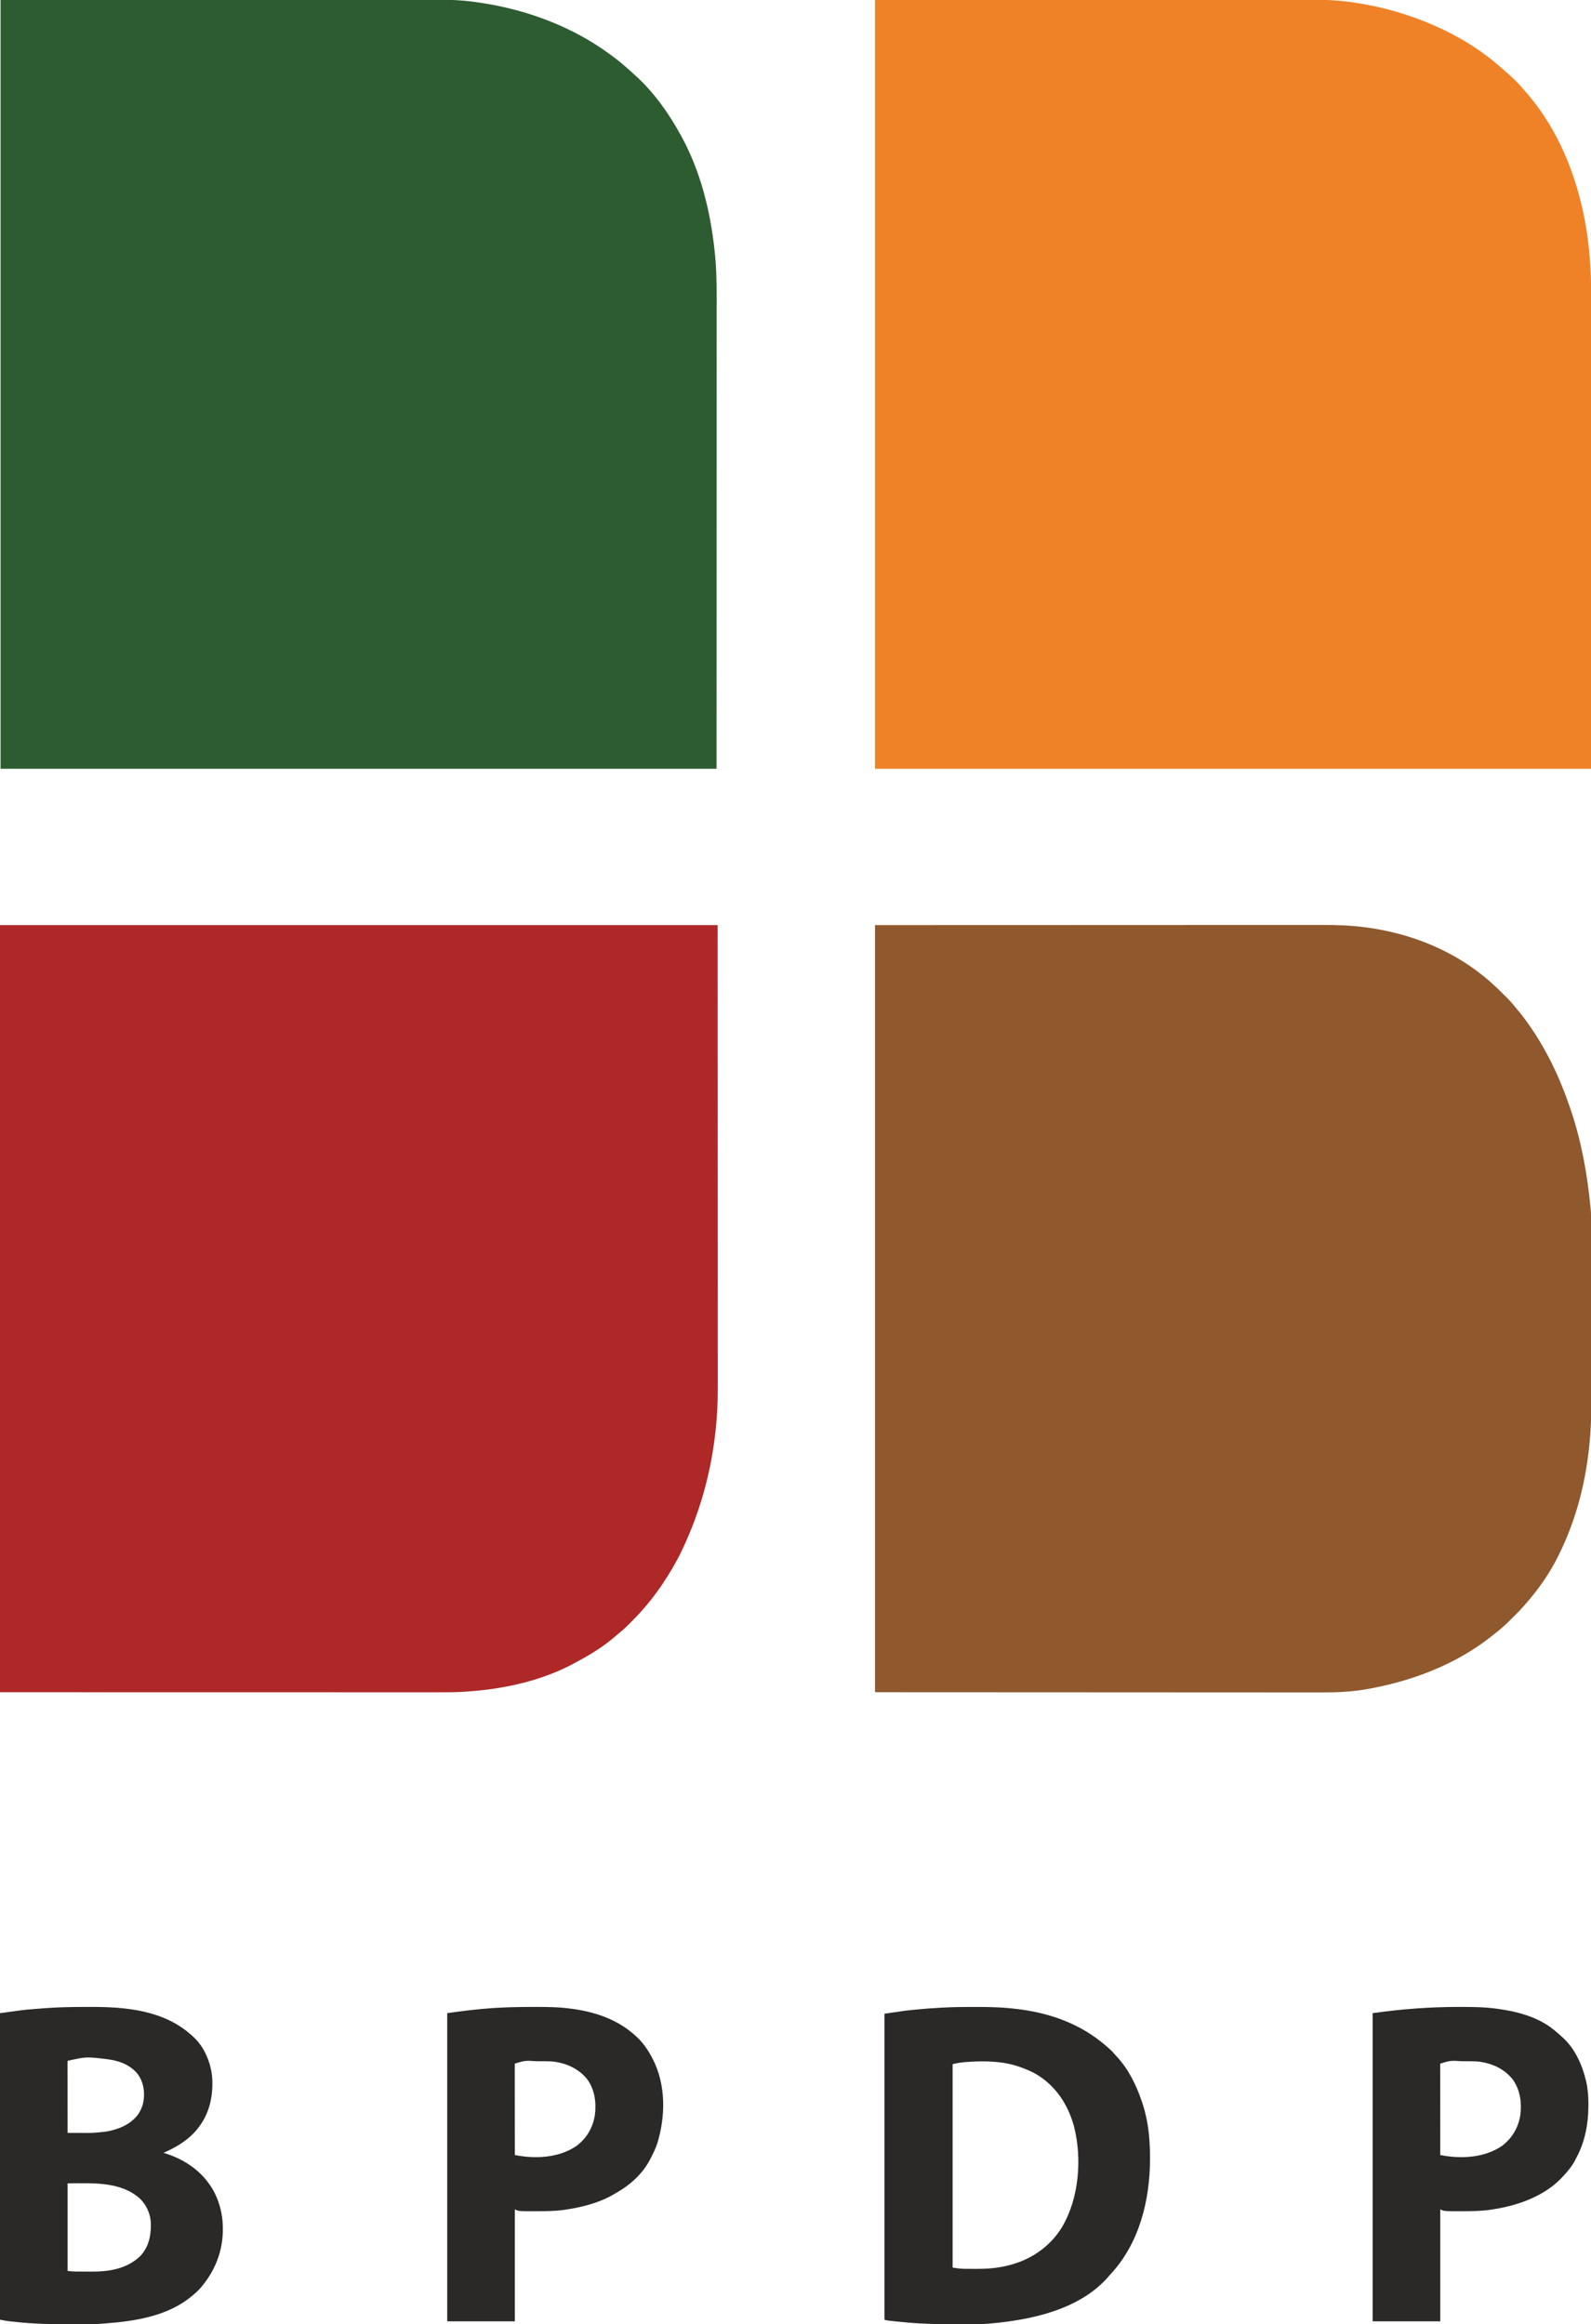
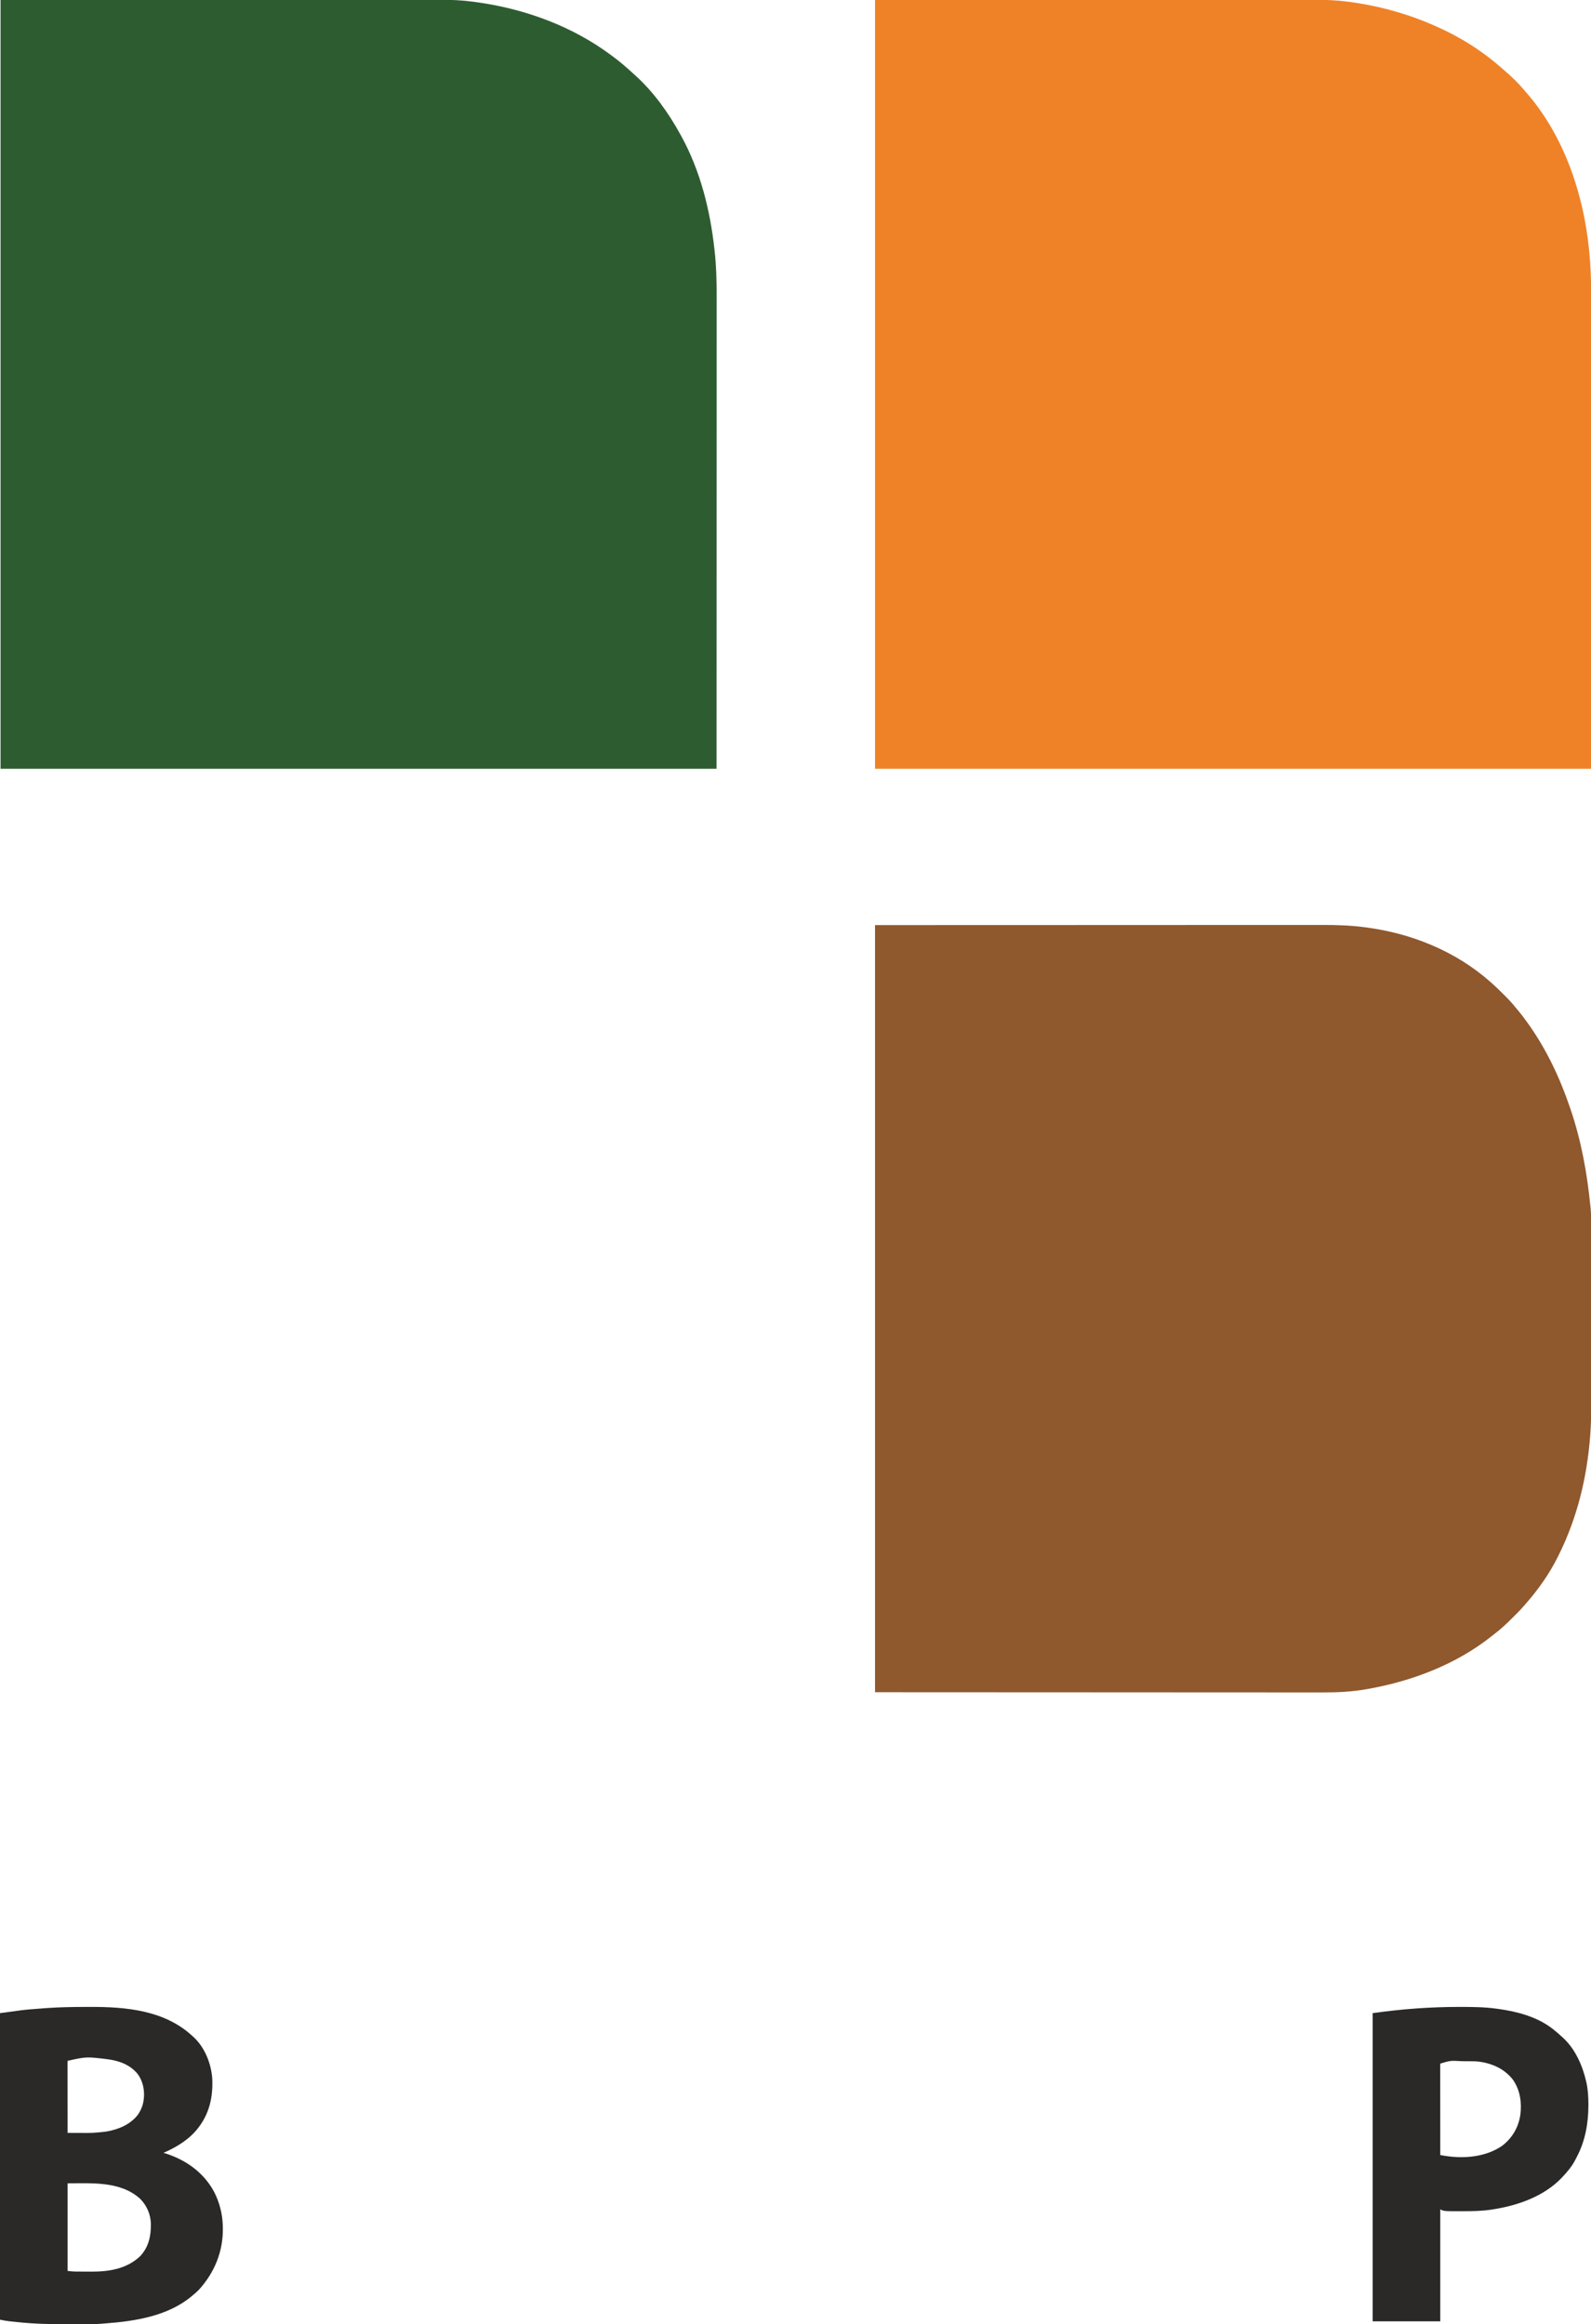
<svg xmlns="http://www.w3.org/2000/svg" version="1.1" width="2871" height="4193">
  <path d="M0 0 C135.362 -0.062 270.724 -0.124 410.188 -0.188 C452.942 -0.215 495.697 -0.242 539.747 -0.27 C591.921 -0.284 591.921 -0.284 616.339 -0.286 C634.53 -0.289 652.722 -0.302 670.914 -0.32 C689.484 -0.338 708.054 -0.344 726.625 -0.34 C737.652 -0.338 748.679 -0.344 759.706 -0.362 C767.006 -0.374 774.307 -0.374 781.608 -0.366 C785.754 -0.361 789.899 -0.361 794.045 -0.375 C813.918 -0.436 833.265 0.477 853 3 C853.85 3.107 854.699 3.214 855.574 3.325 C859.916 3.877 864.24 4.497 868.562 5.188 C869.863 5.394 871.163 5.6 872.503 5.813 C919.351 13.453 965.59 26.777 1009 46 C1009.936 46.41 1010.872 46.819 1011.836 47.241 C1055.245 66.285 1095.468 91.577 1131 123 C1132.416 124.229 1133.833 125.459 1135.25 126.688 C1136.501 127.791 1137.751 128.895 1139 130 C1139.73 130.637 1140.459 131.274 1141.211 131.93 C1150.67 140.287 1159.977 149.137 1168.129 158.793 C1169.654 160.592 1171.205 162.356 1172.777 164.113 C1224.465 222.194 1257.274 294.856 1275 370 C1275.272 371.141 1275.543 372.283 1275.823 373.459 C1287.883 424.858 1292.351 477.273 1292.245 529.958 C1292.238 534.533 1292.242 539.108 1292.246 543.683 C1292.25 551.676 1292.247 559.668 1292.238 567.661 C1292.226 579.7 1292.226 591.738 1292.227 603.777 C1292.23 623.96 1292.223 644.142 1292.211 664.325 C1292.195 691.615 1292.191 718.905 1292.189 746.194 C1292.179 811.775 1292.151 877.356 1292.125 942.938 C1292.084 1089.478 1292.043 1236.019 1292 1387 C865.64 1387 439.28 1387 0 1387 C0 929.29 0 471.58 0 0 Z " fill="#EF8227" transform="translate(1579,0)" />
  <path d="M0 0 C135.382 -0.062 270.765 -0.124 410.25 -0.188 C453.014 -0.215 495.777 -0.242 539.837 -0.27 C592.015 -0.284 592.015 -0.284 616.434 -0.286 C634.63 -0.289 652.825 -0.302 671.021 -0.32 C689.593 -0.338 708.166 -0.344 726.738 -0.34 C737.768 -0.338 748.797 -0.344 759.826 -0.362 C767.128 -0.374 774.429 -0.374 781.73 -0.366 C785.877 -0.361 790.023 -0.361 794.169 -0.375 C813.651 -0.435 832.653 0.424 852 3 C853.37 3.179 853.37 3.179 854.768 3.362 C859.962 4.046 865.14 4.797 870.312 5.625 C871.481 5.811 871.481 5.811 872.673 6 C953.472 18.979 1033.137 49.048 1099.256 97.717 C1100.47 98.61 1101.686 99.499 1102.904 100.385 C1113.054 107.773 1122.637 115.64 1132 124 C1133.338 125.187 1133.338 125.187 1134.703 126.398 C1137.149 128.584 1139.575 130.791 1142 133 C1143.002 133.897 1144.005 134.794 1145.008 135.691 C1178.559 165.918 1205.328 203.592 1227 243 C1227.785 244.423 1227.785 244.423 1228.586 245.874 C1262.939 308.601 1280.412 379.056 1288.25 449.75 C1288.327 450.432 1288.404 451.113 1288.484 451.816 C1291.604 479.814 1292.302 507.853 1292.245 535.993 C1292.238 540.538 1292.242 545.083 1292.246 549.627 C1292.25 557.563 1292.247 565.499 1292.238 573.435 C1292.226 585.389 1292.226 597.343 1292.227 609.296 C1292.23 629.337 1292.223 649.378 1292.211 669.419 C1292.195 696.517 1292.191 723.616 1292.189 750.714 C1292.179 815.83 1292.151 880.946 1292.125 946.062 C1292.084 1091.572 1292.043 1237.081 1292 1387 C865.64 1387 439.28 1387 0 1387 C0 929.29 0 471.58 0 0 Z " fill="#2E5C31" transform="translate(1,0)" />
-   <path d="M0 0 C427.35 0 854.7 0 1295 0 C1295.041 142.086 1295.082 284.171 1295.125 430.562 C1295.143 475.439 1295.161 520.316 1295.18 566.553 C1295.189 621.32 1295.189 621.32 1295.191 646.953 C1295.193 666.048 1295.201 685.143 1295.213 704.238 C1295.225 723.731 1295.23 743.223 1295.227 762.716 C1295.225 774.291 1295.229 785.865 1295.242 797.439 C1295.249 805.103 1295.249 812.767 1295.244 820.431 C1295.241 824.782 1295.241 829.133 1295.25 833.484 C1295.309 863.527 1293.785 893.163 1290 923 C1289.864 924.092 1289.727 925.185 1289.587 926.311 C1280.846 995.148 1261.599 1062.25 1232 1125 C1231.534 1125.989 1231.068 1126.978 1230.587 1127.997 C1220.647 1148.883 1208.873 1168.794 1196 1188 C1195.301 1189.053 1194.603 1190.106 1193.883 1191.191 C1183.273 1206.866 1171.594 1221.873 1159 1236 C1158.216 1236.895 1157.432 1237.789 1156.625 1238.711 C1150.644 1245.401 1144.345 1251.782 1138.025 1258.15 C1137.026 1259.158 1136.028 1260.167 1135.031 1261.177 C1128.371 1267.922 1121.413 1274.081 1114 1280 C1112.898 1280.935 1111.802 1281.876 1110.715 1282.828 C1090.839 1300.16 1068.306 1314.449 1045.094 1326.871 C1043.08 1327.957 1041.084 1329.07 1039.09 1330.191 C978.967 1363.593 907.126 1378.9 839 1383 C837.754 1383.082 836.507 1383.165 835.223 1383.25 C819.47 1384.215 803.712 1384.14 787.937 1384.122 C783.738 1384.119 779.539 1384.121 775.341 1384.123 C767.992 1384.125 760.643 1384.123 753.294 1384.119 C742.225 1384.113 731.156 1384.113 720.087 1384.114 C701.534 1384.115 682.98 1384.112 664.426 1384.106 C639.338 1384.097 614.251 1384.095 589.164 1384.095 C528.859 1384.089 468.555 1384.075 408.25 1384.062 C273.527 1384.042 138.805 1384.021 0 1384 C0 927.28 0 470.56 0 0 Z " fill="#AE2827" transform="translate(0,1669)" />
  <path d="M0 0 C137.672 -0.041 275.344 -0.083 417.188 -0.125 C482.416 -0.152 482.416 -0.152 548.962 -0.18 C602.024 -0.189 602.024 -0.189 626.857 -0.191 C645.36 -0.193 663.863 -0.201 682.366 -0.213 C701.253 -0.225 720.139 -0.23 739.026 -0.227 C750.242 -0.225 761.457 -0.229 772.673 -0.242 C780.098 -0.249 787.523 -0.249 794.948 -0.244 C799.164 -0.241 803.381 -0.241 807.597 -0.25 C832.803 -0.301 857.841 0.498 882.875 3.75 C883.519 3.832 884.163 3.915 884.827 4 C967.937 14.717 1047.986 47.051 1111 103 C1111.713 103.626 1112.426 104.251 1113.161 104.896 C1119.94 110.903 1126.393 117.207 1132.796 123.61 C1134.558 125.371 1136.329 127.123 1138.1 128.875 C1144.867 135.609 1151.084 142.497 1157 150 C1157.887 151.063 1158.779 152.121 1159.68 153.172 C1166.201 160.831 1172.184 168.798 1178 177 C1178.74 178.041 1178.74 178.041 1179.495 179.104 C1212.074 225.193 1235.851 275.66 1254 329 C1254.377 330.1 1254.754 331.201 1255.143 332.334 C1274.506 389.231 1285.151 448.302 1291 508 C1291.083 508.741 1291.166 509.483 1291.251 510.246 C1292.093 518.324 1292.146 526.369 1292.14 534.48 C1292.143 536.028 1292.146 537.577 1292.149 539.125 C1292.157 543.356 1292.159 547.586 1292.16 551.817 C1292.162 556.391 1292.169 560.964 1292.176 565.538 C1292.19 575.536 1292.196 585.534 1292.2 595.531 C1292.203 601.793 1292.207 608.054 1292.212 614.315 C1292.224 631.7 1292.234 649.084 1292.238 666.469 C1292.238 667.58 1292.238 668.692 1292.238 669.837 C1292.238 670.952 1292.239 672.066 1292.239 673.214 C1292.239 675.471 1292.24 677.729 1292.24 679.986 C1292.24 681.106 1292.241 682.226 1292.241 683.379 C1292.245 701.451 1292.262 719.523 1292.286 737.595 C1292.309 756.214 1292.322 774.833 1292.323 793.451 C1292.324 803.878 1292.329 814.305 1292.348 824.733 C1292.363 833.628 1292.368 842.524 1292.36 851.419 C1292.356 855.939 1292.357 860.458 1292.371 864.977 C1292.426 883.452 1292.023 901.792 1290.618 920.219 C1290.557 921.026 1290.495 921.833 1290.432 922.665 C1284.587 997.663 1266.8 1070.585 1233 1138 C1232.574 1138.855 1232.147 1139.711 1231.708 1140.592 C1216.269 1171.372 1196.32 1199.411 1173.587 1225.191 C1172.497 1226.433 1171.415 1227.682 1170.338 1228.936 C1166.056 1233.907 1161.542 1238.578 1156.875 1243.188 C1156.185 1243.873 1155.496 1244.558 1154.785 1245.264 C1153.449 1246.591 1152.111 1247.917 1150.773 1249.242 C1149.323 1250.68 1147.881 1252.126 1146.441 1253.574 C1137.01 1262.946 1127.239 1271.711 1116.643 1279.743 C1115.104 1280.92 1113.59 1282.129 1112.078 1283.34 C1048.895 1333.569 969.521 1363.801 890.625 1377.875 C889.474 1378.084 889.474 1378.084 888.299 1378.298 C861.569 1383.102 835.026 1384.454 807.946 1384.367 C803.632 1384.356 799.319 1384.364 795.005 1384.369 C787.471 1384.375 779.936 1384.37 772.401 1384.358 C761.052 1384.339 749.704 1384.339 738.355 1384.341 C719.328 1384.345 700.301 1384.335 681.275 1384.317 C655.548 1384.292 629.821 1384.286 604.094 1384.284 C542.271 1384.268 480.448 1384.226 418.625 1384.188 C280.479 1384.126 142.333 1384.064 0 1384 C0 927.28 0 470.56 0 0 Z " fill="#8F582D" transform="translate(1579,1669)" />
-   <path d="M0 0 C2.777 0 5.553 -0.007 8.33 -0.021 C33.705 -0.143 59.053 0.637 84.246 3.935 C86.206 4.188 86.206 4.188 88.206 4.446 C145.533 12.08 198.657 31.836 242.643 69.907 C243.989 71.071 245.342 72.226 246.696 73.381 C250.918 77.037 254.731 80.815 258.328 85.088 C259.56 86.529 260.831 87.936 262.133 89.314 C283.218 111.687 297.262 140.343 307.121 169.185 C307.383 169.943 307.645 170.702 307.914 171.483 C315.127 192.75 319.482 215.794 321.121 238.185 C321.205 239.237 321.289 240.29 321.376 241.374 C322.124 251.421 322.364 261.426 322.371 271.498 C322.372 272.339 322.373 273.179 322.373 274.046 C322.279 348.96 302.854 427.576 250.121 483.185 C249.011 484.493 247.907 485.805 246.809 487.123 C195.141 546.292 107.667 564.745 33.121 571.185 C32.114 571.274 31.107 571.362 30.069 571.453 C20.187 572.243 10.354 572.365 0.446 572.388 C-1.352 572.395 -3.149 572.402 -4.947 572.41 C-10.695 572.429 -16.443 572.434 -22.191 572.435 C-23.169 572.436 -24.146 572.436 -25.153 572.437 C-55.82 572.45 -86.323 572.057 -116.879 569.185 C-117.782 569.101 -118.685 569.017 -119.616 568.93 C-151.743 565.897 -151.743 565.897 -156.879 564.185 C-156.879 382.025 -156.879 199.865 -156.879 12.185 C-117.25 6.358 -117.25 6.358 -102.691 4.998 C-101.011 4.835 -99.332 4.673 -97.652 4.51 C-83.135 3.127 -68.598 2.017 -54.032 1.292 C-52.496 1.216 -50.961 1.137 -49.426 1.057 C-32.952 0.209 -16.492 -0.003 0 0 Z M12.738 98.234 C-2.762 98.636 -18.784 99.412 -33.879 103.185 C-33.879 224.295 -33.879 345.405 -33.879 470.185 C-25.642 471.558 -18.355 472.494 -10.14 472.486 C-9.058 472.49 -7.975 472.495 -6.86 472.499 C-4.58 472.505 -2.3 472.505 -0.02 472.501 C3.387 472.498 6.794 472.521 10.201 472.547 C28.923 472.602 47.404 471.096 65.621 466.56 C66.646 466.307 67.671 466.054 68.727 465.793 C108.361 455.546 142.344 432.114 163.735 396.947 C194.258 345.093 199.918 273.969 185.383 216.252 C174.651 176.194 152.099 141.744 115.731 120.556 C106.552 115.445 97.056 111.556 87.121 108.185 C85.578 107.634 85.578 107.634 84.004 107.072 C61.388 99.465 36.452 97.753 12.738 98.234 Z " fill="#2A2928" transform="translate(1752.879,3620.815)" />
  <path d="M0 0 C2.114 -0.005 4.229 -0.013 6.343 -0.021 C72.138 -0.247 142.218 6.041 192.411 53.245 C193.314 54.051 193.314 54.051 194.235 54.874 C214.591 73.806 226.261 104.254 227.57 131.577 C228.76 168.391 219.756 200.208 194.207 227.489 C178.835 243.311 159.556 254.576 139.411 263.245 C140.49 263.574 141.569 263.902 142.68 264.241 C179.995 275.94 211.981 298.702 230.723 333.557 C240.354 352.179 245.831 373.265 246.411 394.245 C246.451 395.544 246.491 396.844 246.532 398.182 C247.4 440.585 231.749 479.069 203.329 510.268 C200.203 513.49 196.863 516.381 193.411 519.245 C192.6 519.944 191.789 520.642 190.954 521.362 C147.935 557.768 88.123 567.081 33.662 571.074 C31.942 571.205 30.223 571.348 28.505 571.497 C18.348 572.324 8.244 572.409 -1.941 572.413 C-3.808 572.416 -5.674 572.42 -7.541 572.423 C-11.449 572.429 -15.357 572.431 -19.266 572.43 C-23.192 572.43 -27.118 572.437 -31.045 572.451 C-62.599 572.56 -94.022 571.922 -125.418 568.495 C-127.813 568.234 -130.209 567.989 -132.605 567.745 C-134.186 567.579 -135.766 567.413 -137.347 567.245 C-138.036 567.174 -138.724 567.103 -139.434 567.03 C-144.945 566.42 -150.088 565.345 -155.589 564.245 C-155.589 381.755 -155.589 199.265 -155.589 11.245 C-113.348 5.378 -113.348 5.378 -96.964 4.057 C-95.534 3.939 -95.534 3.939 -94.075 3.818 C-87.249 3.255 -80.421 2.735 -73.589 2.245 C-72.308 2.152 -72.308 2.152 -71.002 2.058 C-47.353 0.379 -23.699 0.047 0 0 Z M-33.589 97.245 C-33.685 98.928 -33.711 100.615 -33.71 102.301 C-33.711 103.396 -33.712 104.491 -33.714 105.619 C-33.71 106.831 -33.707 108.043 -33.703 109.292 C-33.703 110.56 -33.703 111.828 -33.703 113.135 C-33.704 116.622 -33.698 120.11 -33.691 123.597 C-33.684 127.238 -33.684 130.879 -33.683 134.52 C-33.68 141.419 -33.671 148.318 -33.661 155.217 C-33.65 163.069 -33.645 170.921 -33.64 178.774 C-33.629 194.931 -33.612 211.088 -33.589 227.245 C-28.241 227.27 -22.892 227.288 -17.543 227.3 C-15.733 227.305 -13.923 227.312 -12.113 227.32 C11.579 227.505 11.579 227.505 35.098 224.995 C35.875 224.866 36.652 224.736 37.453 224.603 C59.017 220.781 80.079 211.87 93.626 193.983 C98.54 186.445 102.201 178.191 103.411 169.245 C103.543 168.368 103.676 167.492 103.813 166.589 C105.703 150.79 102.547 134.388 93.114 121.358 C79.123 103.998 59.004 96.936 37.411 94.245 C0.312 89.771 0.312 89.771 -33.589 97.245 Z M-33.589 318.245 C-33.589 370.385 -33.589 422.525 -33.589 476.245 C-28.793 476.845 -24.577 477.371 -19.842 477.406 C-18.783 477.416 -17.724 477.425 -16.632 477.435 C-15.508 477.439 -14.384 477.444 -13.226 477.448 C-12.039 477.454 -10.853 477.46 -9.63 477.465 C-7.121 477.475 -4.613 477.481 -2.104 477.485 C1.673 477.495 5.449 477.526 9.225 477.557 C41.198 477.698 72.979 472.664 97.161 449.87 C112.795 433.338 116.969 413.198 116.688 391.171 C116.138 374.01 109.407 358.548 97.411 346.245 C61.862 314.089 10.771 318.245 -33.589 318.245 Z " fill="#2A2928" transform="translate(155.589,3620.755)" />
-   <path d="M0 0 C1.081 -0.001 1.081 -0.001 2.184 -0.002 C24.055 -0.014 45.734 0.233 67.438 3.25 C68.544 3.4 69.651 3.55 70.791 3.704 C112.506 9.541 152.046 23.466 183.438 52.25 C184.406 53.134 185.374 54.019 186.371 54.93 C197.632 65.696 206.292 78.457 213.438 92.25 C213.774 92.897 214.11 93.543 214.457 94.209 C238.127 140.406 237.613 196.793 222.707 245.646 C219.33 255.981 214.55 265.677 209.438 275.25 C208.883 276.299 208.329 277.349 207.758 278.43 C193.999 303.249 171.784 322.509 147.245 336.237 C145.478 337.227 143.728 338.243 141.977 339.262 C116.965 353.5 88.637 360.696 60.438 365.25 C58.912 365.5 58.912 365.5 57.356 365.755 C40.495 368.371 23.649 368.535 6.625 368.562 C4.998 368.568 4.998 368.568 3.338 368.574 C-27.805 368.629 -27.805 368.629 -34.562 365.25 C-34.562 431.91 -34.562 498.57 -34.562 567.25 C-74.823 567.25 -115.082 567.25 -156.562 567.25 C-156.562 383.77 -156.562 200.29 -156.562 11.25 C-129.281 7.353 -102.259 3.955 -74.812 2.125 C-73.68 2.049 -72.547 1.974 -71.38 1.896 C-47.606 0.424 -23.814 0.009 0 0 Z M-34.562 102.25 C-34.659 104.376 -34.684 106.506 -34.683 108.634 C-34.684 109.309 -34.684 109.984 -34.685 110.679 C-34.687 112.956 -34.681 115.233 -34.676 117.51 C-34.676 119.136 -34.676 120.761 -34.676 122.387 C-34.677 126.815 -34.671 131.242 -34.664 135.67 C-34.658 140.292 -34.657 144.913 -34.656 149.535 C-34.653 158.293 -34.645 167.052 -34.635 175.81 C-34.623 185.779 -34.618 195.747 -34.613 205.715 C-34.602 226.227 -34.585 246.738 -34.562 267.25 C-32.687 267.573 -30.811 267.893 -28.934 268.212 C-27.889 268.39 -26.845 268.569 -25.768 268.753 C8.965 274.138 47.836 270.868 77.312 250.375 C95.599 236.25 106.526 217.405 109.969 194.582 C112.777 171.763 109.501 148.275 95.371 129.551 C79.103 110.193 56.304 100.586 31.438 98.25 C28.215 98.097 24.996 98.063 21.77 98.047 C20.854 98.041 19.939 98.035 18.995 98.03 C17.06 98.02 15.124 98.014 13.189 98.01 C10.303 98 7.419 97.969 4.533 97.938 C-16.163 96.726 -16.163 96.726 -34.562 102.25 Z " fill="#2A2928" transform="translate(963.562,3620.75)" />
  <path d="M0 0 C0.734 -0.001 1.468 -0.001 2.224 -0.002 C24.268 -0.014 46.127 0.194 68 3.25 C69.105 3.4 70.21 3.55 71.349 3.704 C104.488 8.34 139.948 17.696 167 38.25 C167.852 38.895 168.704 39.539 169.582 40.203 C175.642 44.932 181.369 50.021 187 55.25 C187.605 55.8 188.209 56.351 188.832 56.918 C210.027 77.021 222.836 106.35 229.25 134.375 C229.401 135.03 229.552 135.685 229.708 136.359 C232.531 149.564 233.38 162.785 233.312 176.25 C233.31 177.386 233.31 177.386 233.307 178.544 C233.177 210.741 227.257 242.939 211.933 271.501 C211.091 273.079 210.28 274.674 209.473 276.27 C203.667 287.511 195.648 297.087 187 306.25 C186.083 307.246 186.083 307.246 185.148 308.262 C153.152 341.824 105.741 358.383 61 365.25 C59.603 365.474 59.603 365.474 58.177 365.703 C41.212 368.312 24.319 368.539 7.188 368.562 C6.103 368.566 5.019 368.57 3.902 368.573 C-27.242 368.629 -27.242 368.629 -34 365.25 C-34 431.91 -34 498.57 -34 567.25 C-74.26 567.25 -114.52 567.25 -156 567.25 C-156 383.77 -156 200.29 -156 11.25 C-103.892 3.806 -52.539 0.019 0 0 Z M-34 102.25 C-34.097 104.376 -34.122 106.506 -34.12 108.634 C-34.121 109.309 -34.122 109.984 -34.123 110.679 C-34.125 112.956 -34.119 115.233 -34.114 117.51 C-34.113 119.136 -34.113 120.761 -34.114 122.387 C-34.114 126.815 -34.108 131.242 -34.101 135.67 C-34.095 140.292 -34.095 144.913 -34.093 149.535 C-34.09 158.293 -34.082 167.052 -34.072 175.81 C-34.061 185.779 -34.055 195.747 -34.05 205.715 C-34.04 226.227 -34.022 246.738 -34 267.25 C-32.124 267.573 -30.248 267.893 -28.372 268.212 C-27.327 268.39 -26.282 268.569 -25.206 268.753 C9.527 274.138 48.398 270.868 77.875 250.375 C96.188 236.229 107.085 217.334 110.531 194.512 C113.293 172.267 110.108 149.945 97.125 131.312 C81.876 111.836 60.432 102.247 36.354 98.715 C31.679 98.15 27.037 98.07 22.332 98.047 C21.417 98.041 20.501 98.035 19.558 98.03 C17.622 98.02 15.687 98.014 13.751 98.01 C10.866 98 7.981 97.969 5.096 97.938 C-15.601 96.726 -15.601 96.726 -34 102.25 Z " fill="#2A2928" transform="translate(2633,3620.75)" />
</svg>